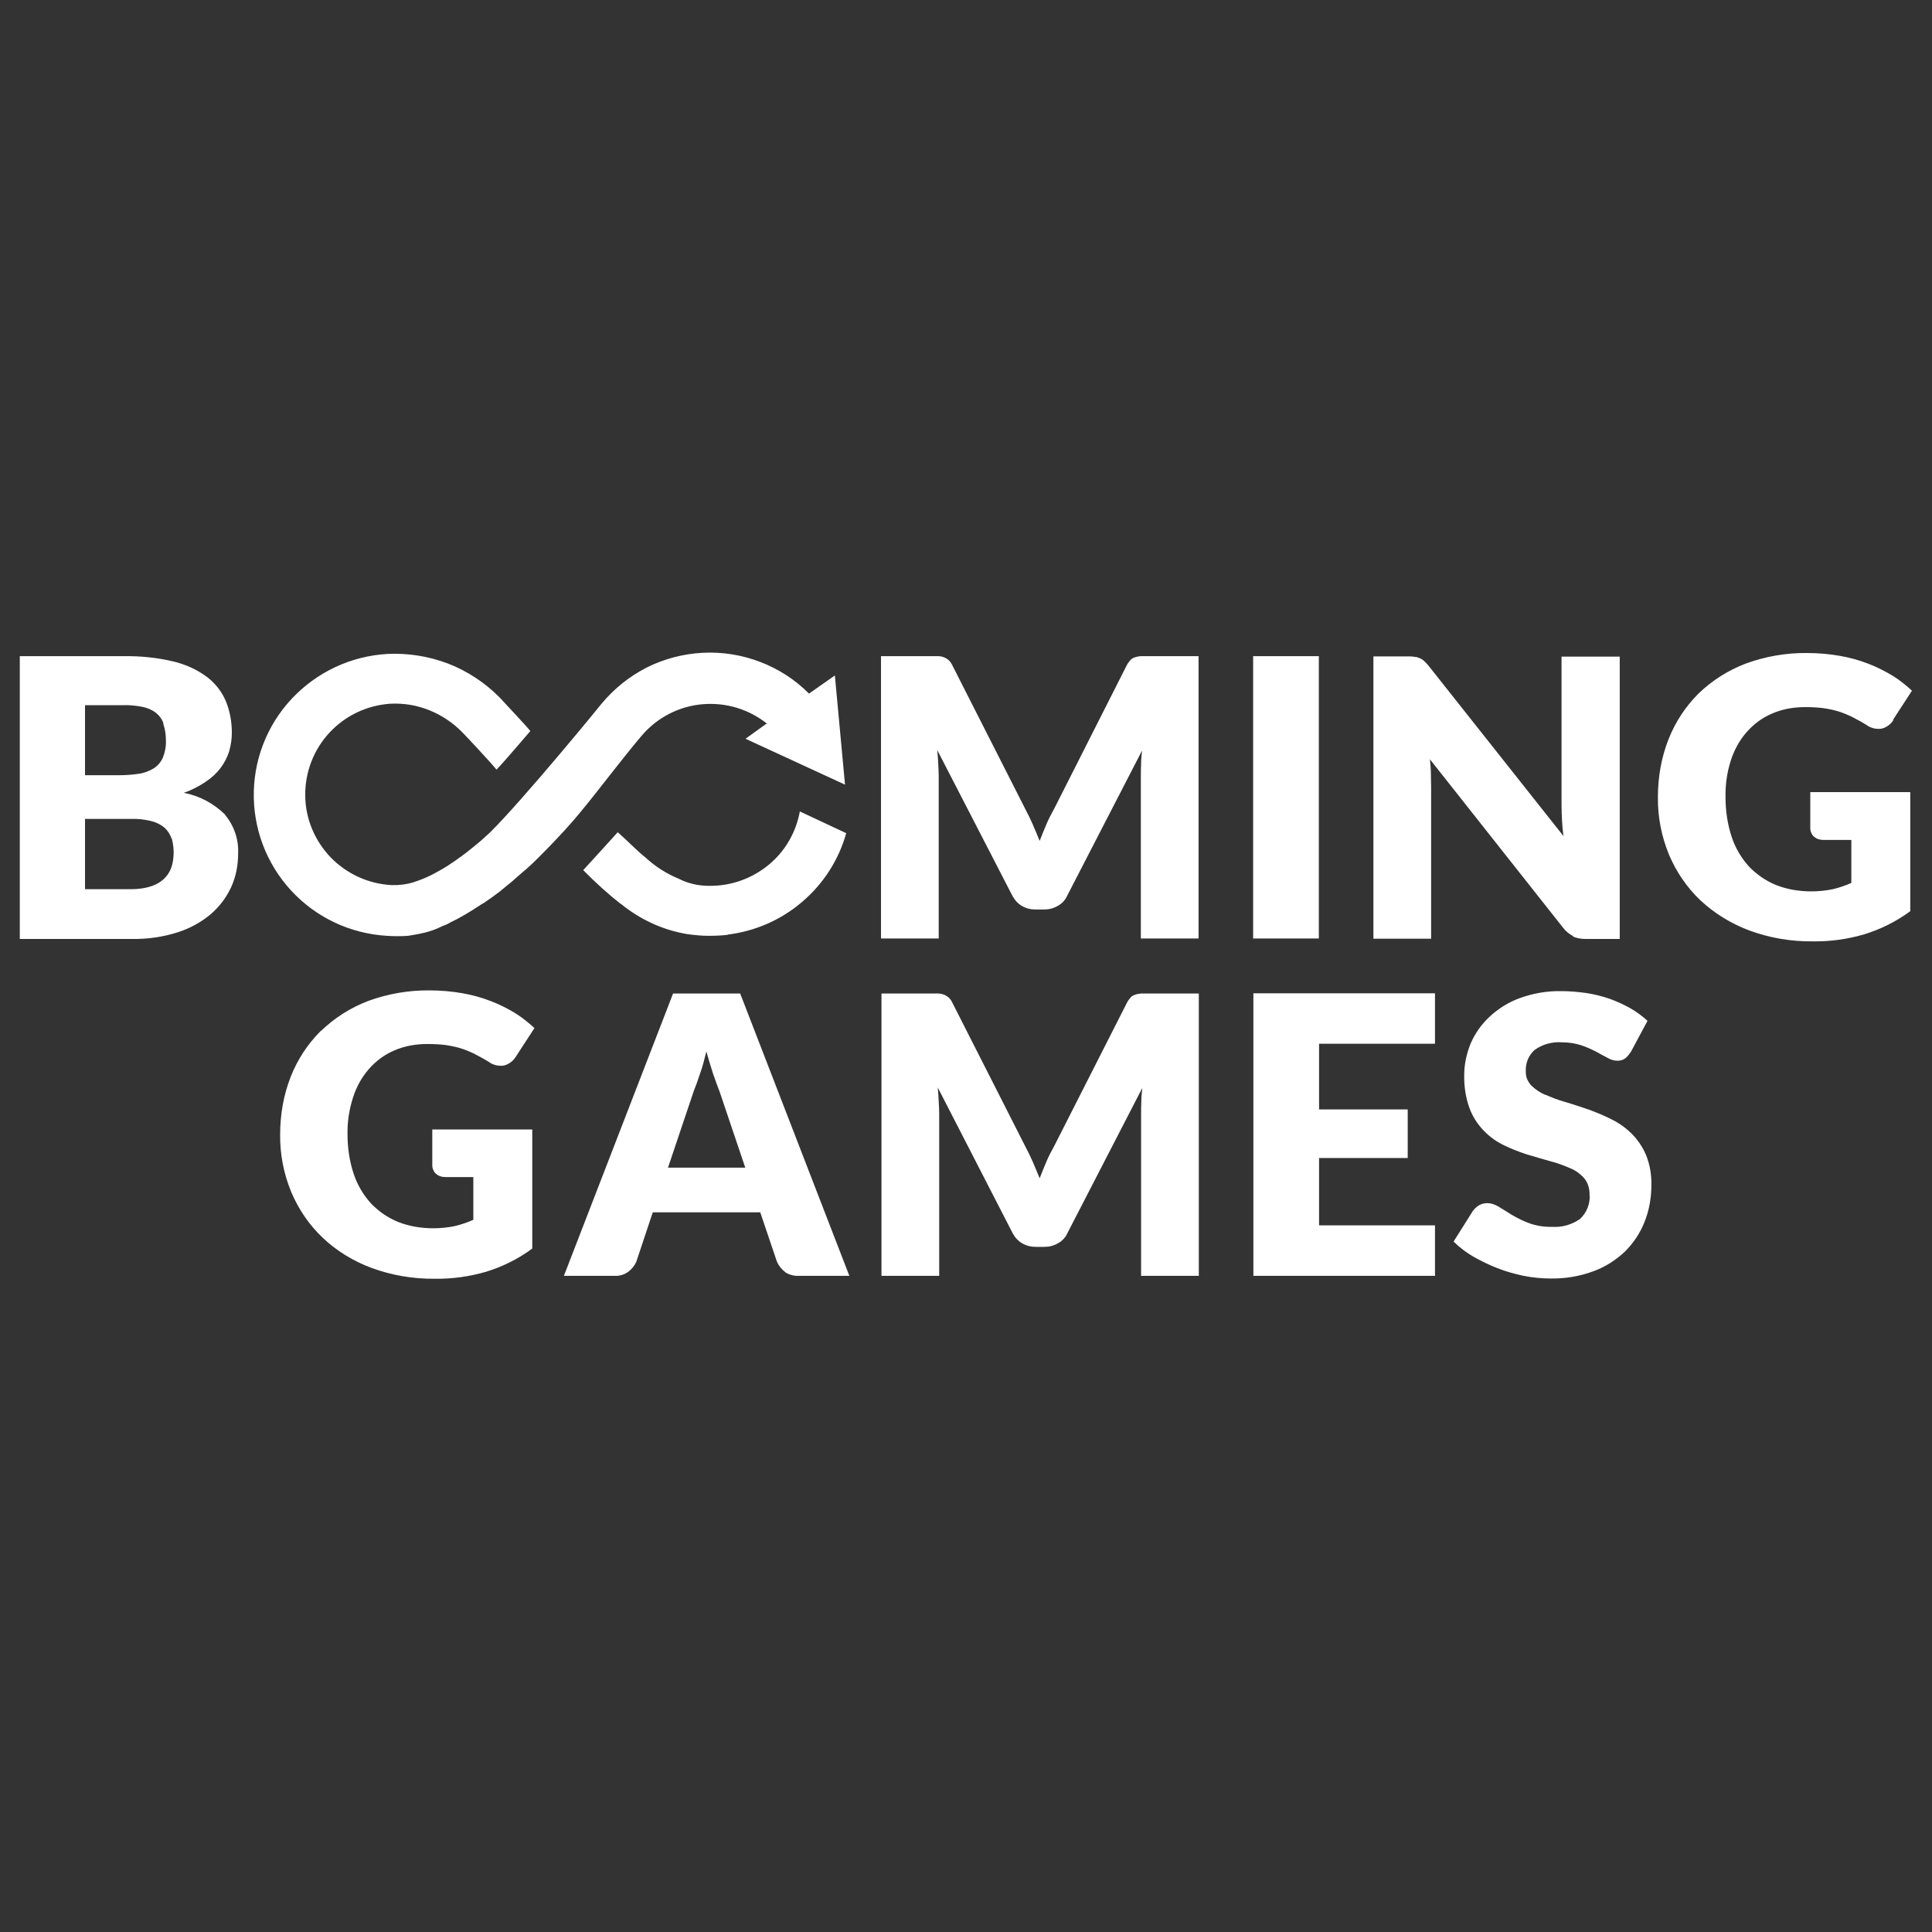
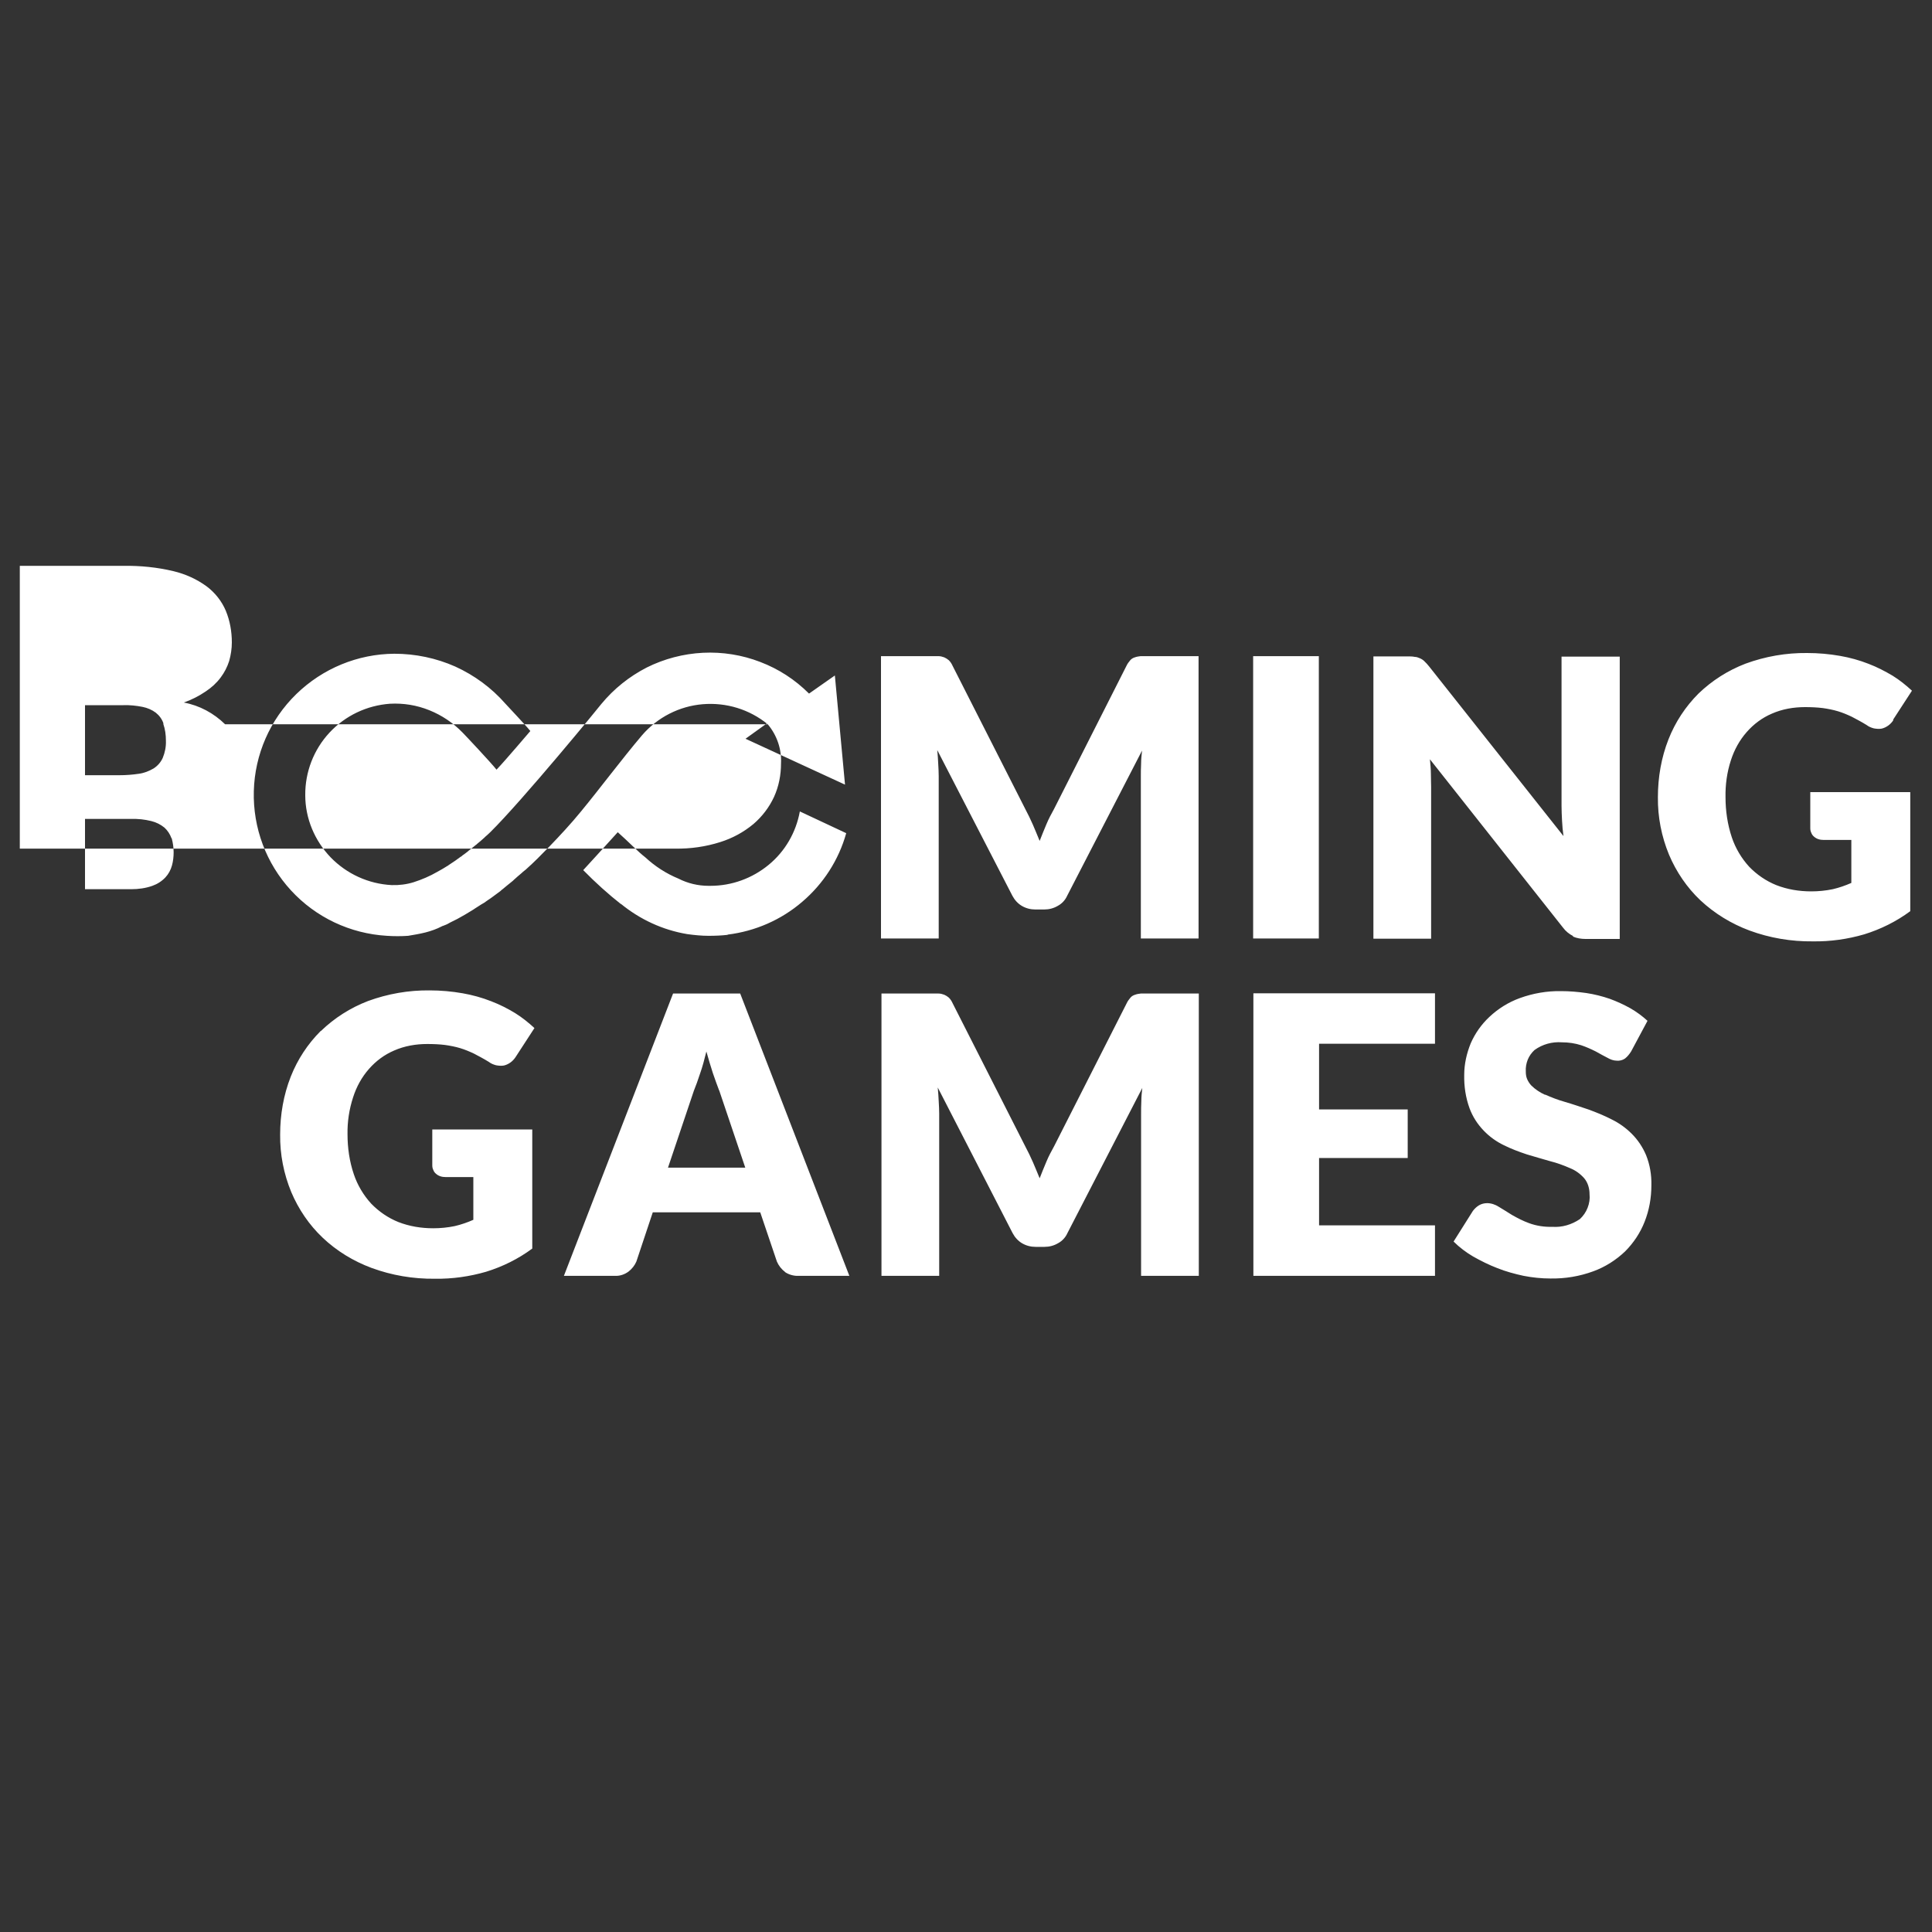
<svg xmlns="http://www.w3.org/2000/svg" id="casino_providers" width="80" height="80" viewBox="0 0 80 80">
  <rect x="0" y="0" width="80" height="80" fill="#333333" stroke="none" />
  <defs>
    <style>
      .cls-1 {
        fill: #fff;
        fill-rule: evenodd;
      }
    </style>
  </defs>
  <g id="booming_games">
-     <path class="cls-1" d="M78.4,29.82c-.11.17-.28.3-.48.35-.11.02-.22.01-.33-.01-.11-.03-.21-.07-.3-.14-.21-.13-.42-.24-.61-.34-.19-.09-.38-.17-.58-.23-.2-.06-.41-.1-.62-.13-.24-.03-.49-.04-.74-.04-.47,0-.94.08-1.37.27-.4.17-.75.43-1.04.76-.3.34-.52.74-.66,1.18-.16.49-.23,1.01-.22,1.52,0,.56.08,1.12.26,1.66.15.45.4.87.72,1.22.32.33.7.59,1.12.76.46.18.95.26,1.45.26.3,0,.6-.03.89-.09.26-.06.52-.15.77-.26v-1.78h-1.15c-.15,0-.29-.04-.4-.14-.05-.04-.09-.1-.11-.16-.03-.06-.04-.12-.04-.19v-1.49h4.14v4.93c-.58.43-1.23.75-1.91.96-.69.2-1.4.3-2.12.29-.9.01-1.79-.14-2.63-.45-.75-.28-1.44-.7-2.03-1.25-.56-.53-1-1.18-1.3-1.89-.31-.75-.47-1.56-.46-2.38,0-.82.14-1.64.44-2.4.28-.71.7-1.35,1.24-1.89.56-.54,1.22-.96,1.95-1.24.82-.3,1.68-.45,2.55-.44.46,0,.92.04,1.37.12.4.07.8.18,1.18.33.34.13.67.3.99.49.29.18.55.39.8.62l-.78,1.2ZM63.97,45.32c.27.12.55.23.84.31.31.09.63.2.96.31.33.12.65.25.96.41.31.15.59.35.84.6.25.25.45.55.59.88.16.4.23.82.22,1.25,0,.52-.09,1.03-.28,1.51-.18.46-.46.88-.81,1.23-.38.36-.82.64-1.31.82-.57.21-1.17.31-1.78.3-.37,0-.75-.04-1.11-.11-.37-.08-.74-.18-1.09-.32-.34-.13-.68-.3-1-.48-.29-.17-.57-.38-.81-.62l.8-1.27c.07-.09.15-.17.25-.23.1-.06.22-.09.34-.09.17,0,.34.06.48.15.16.1.35.21.55.34.23.13.46.25.71.34.3.11.63.16.95.15.41.03.81-.09,1.15-.32.14-.13.25-.29.32-.47.07-.18.1-.37.08-.56,0-.24-.07-.48-.22-.66-.16-.18-.36-.33-.59-.42-.27-.12-.55-.22-.83-.29-.31-.09-.63-.18-.96-.28-.33-.11-.65-.23-.95-.38-.31-.15-.59-.35-.83-.6-.26-.27-.46-.58-.59-.93-.16-.44-.23-.91-.22-1.38,0-.45.1-.89.27-1.31.18-.41.44-.78.77-1.09.36-.34.79-.61,1.26-.78.55-.2,1.13-.3,1.71-.29.35,0,.7.03,1.05.08.33.05.65.13.97.24.3.11.58.24.85.39.26.15.49.32.71.52l-.68,1.27c-.07.11-.15.21-.25.29-.1.07-.22.1-.34.09-.14,0-.27-.05-.39-.12-.14-.07-.3-.16-.48-.26-.2-.1-.4-.19-.61-.26-.25-.08-.52-.12-.79-.12-.41-.03-.81.08-1.14.32-.12.11-.22.25-.28.4-.06.15-.09.32-.08.48,0,.11.01.21.05.31.04.1.1.19.17.27.17.17.37.3.59.4ZM65.14,38.76c-.16-.08-.31-.2-.42-.35l-5.51-6.97c.02.21.04.41.04.61,0,.19.01.38.01.55v6.27h-2.39v-11.69h1.42c.1,0,.2,0,.29.02.08,0,.15.03.22.06.07.03.13.07.18.12.07.07.14.14.2.22l5.56,7.02c-.03-.22-.05-.44-.06-.65-.01-.21-.02-.41-.02-.59v-6.19h2.41v11.69h-1.42c-.18,0-.36-.03-.52-.1ZM51.89,27.17h2.72v11.69h-2.72v-11.69ZM59.42,43.22h-4.8v2.72h3.67v2.01h-3.67v2.79h4.8v2.09h-7.52v-11.7h7.52v2.09ZM47.24,32.14c0-.15,0-.32.01-.51,0-.18.02-.37.04-.55l-3.1,6.01c-.08.18-.22.33-.39.42-.17.1-.36.15-.56.15h-.37c-.2,0-.39-.05-.56-.15-.17-.1-.3-.25-.39-.42l-3.11-6.03c.02.19.03.38.04.57.01.18.02.35.02.51v6.72h-2.39v-11.69h2.07c.12,0,.22,0,.31,0,.08,0,.16.02.24.05.07.03.13.07.19.12.07.07.12.15.16.24l3.01,5.93c.11.21.21.41.31.64.09.22.19.44.28.67.09-.24.19-.47.28-.69.09-.22.21-.44.32-.64l2.99-5.91c.04-.09.1-.17.16-.24.05-.06.12-.1.19-.12.08-.03.16-.04.24-.05.09,0,.19,0,.31,0h2.09v11.69h-2.39v-6.72ZM38.86,41.14c.08,0,.16.02.24.05.07.03.13.07.19.12.07.07.12.15.16.24l3.01,5.93c.11.21.21.41.31.64.09.22.19.44.28.67.09-.24.19-.47.28-.69.09-.22.21-.44.32-.64l3-5.91c.04-.09.1-.17.16-.24.05-.06.12-.1.19-.12.08-.03.15-.04.24-.05.09,0,.19,0,.31,0h2.09v11.69h-2.39v-6.72c0-.15,0-.32.01-.51,0-.18.02-.37.04-.55l-3.1,6.01c-.08.18-.22.33-.39.42-.17.1-.36.15-.56.15h-.37c-.2,0-.39-.05-.56-.15-.17-.1-.3-.25-.39-.42l-3.1-6.03c.02.19.03.38.04.57s.02.35.02.51v6.72h-2.39v-11.69h2.07c.12,0,.22,0,.31,0ZM32.5,52.66c-.15-.11-.26-.26-.33-.42l-.69-2.04h-4.45l-.68,2.04c-.07.16-.18.3-.32.41-.16.12-.36.19-.56.18h-2.12l4.52-11.69h2.78l4.52,11.69h-2.1c-.2.01-.41-.05-.57-.16ZM29.78,45.16c-.08-.2-.16-.44-.26-.72-.09-.28-.18-.57-.27-.9-.08.32-.16.63-.26.91-.09.28-.18.52-.26.72l-1.07,3.18h3.2l-1.08-3.2ZM30.13,38.71c-.26.03-.53.04-.79.04-.29,0-.59-.03-.88-.07-1.02-.17-1.97-.61-2.77-1.27l.05.05c-.56-.44-1.09-.92-1.59-1.43.08-.08,1.02-1.12,1.43-1.57.42.37.84.81,1.14,1.04.4.37.86.67,1.37.88.39.2.82.3,1.25.3h.08c.88,0,1.73-.31,2.41-.87.68-.56,1.13-1.34,1.29-2.21l1.92.9c-.31,1.11-.95,2.1-1.82,2.84-.87.75-1.95,1.22-3.09,1.36h0ZM31.79,29.99c-.76-.62-1.72-.91-2.69-.83-.97.08-1.87.54-2.51,1.28-.88,1.04-1.74,2.2-2.54,3.17-.79.97-1.97,2.12-2.02,2.16l-.24.22s-.04.04-.06.05c-.05.04-.09.07-.14.12-.11.09-.21.18-.31.27-.03.03-.06.06-.09.08-.14.11-.27.22-.39.32-.02.01-.03.02-.05.04-.02.02-.04.04-.06.05-.09.06-.18.14-.27.2-.04.03-.07.05-.11.08-.09.06-.18.12-.26.18-.04.02-.08.05-.12.07-.09.06-.17.11-.25.16-.03.02-.06.04-.09.06-.22.14-.45.27-.65.38-.03.01-.05.03-.08.04-.07.04-.15.07-.22.11-.03.02-.06.03-.09.05-.07.04-.14.06-.21.09-.02,0-.04.02-.05.02-.21.11-.44.19-.67.25-.24.06-.48.1-.72.14-.29.02-.58.02-.88,0-1.52-.09-2.94-.76-3.97-1.88-1.03-1.12-1.58-2.59-1.54-4.11.04-1.52.67-2.96,1.76-4.02,1.09-1.06,2.54-1.66,4.06-1.67.87,0,1.73.18,2.52.53.79.36,1.5.88,2.07,1.53.05.06.85.9,1.04,1.14-.04.04-.99,1.17-1.4,1.6-.22-.28-1.28-1.41-1.41-1.54-.39-.4-.85-.71-1.37-.92-.52-.21-1.07-.3-1.63-.27-.96.07-1.85.49-2.51,1.2-.65.7-1.01,1.63-1,2.59,0,.96.39,1.88,1.05,2.57.67.69,1.57,1.1,2.53,1.15.31.01.62-.03.91-.12.34-.11.67-.25.98-.43.05-.03.11-.06.16-.09.02-.01.05-.03.07-.04.06-.04.12-.07.18-.11.02-.01.04-.02.06-.04l.21-.14s.04-.03.06-.04c.07-.05.15-.11.22-.16.03-.01.05-.03.07-.05.02-.02.04-.03.07-.05.05-.04.11-.08.17-.13.02-.02.04-.04.06-.05.08-.06.17-.14.26-.21.02-.01.04-.03.06-.05.09-.07.19-.16.28-.24.01-.01.03-.02.04-.04.07-.06.15-.13.22-.2,1.33-1.31,4.57-5.26,4.6-5.31h0c.52-.63,1.16-1.14,1.88-1.51.72-.36,1.52-.57,2.33-.61.81-.04,1.62.09,2.37.38.76.29,1.44.73,2.02,1.31l1.07-.75.42,4.52-4.12-1.9.89-.64ZM9.31,33.73c.38.45.58,1.03.55,1.62,0,.48-.09.95-.29,1.39-.2.43-.49.81-.85,1.12-.41.34-.87.59-1.38.75-.6.19-1.23.28-1.87.27H.82v-11.71h4.3c.69-.01,1.39.06,2.06.22.5.12.97.33,1.39.64.34.26.61.6.78,1,.17.41.25.86.25,1.31,0,.26-.04.52-.11.77-.08.25-.2.48-.35.68-.17.23-.38.42-.62.58-.28.19-.59.35-.91.46.65.12,1.24.44,1.71.9ZM6.77,29.96c-.06-.18-.17-.33-.32-.45-.16-.12-.35-.2-.55-.24-.26-.05-.52-.08-.79-.07h-1.59v2.9h1.42c.27,0,.54-.02.81-.06.22-.03.42-.11.61-.22.17-.11.3-.26.38-.44.09-.22.14-.46.13-.71,0-.24-.03-.47-.11-.7ZM7.1,34.71c-.06-.17-.16-.32-.29-.44-.16-.13-.34-.22-.54-.27-.28-.07-.56-.1-.85-.09h-1.9v2.91h1.91c.3,0,.6-.04.88-.14.2-.07.39-.19.54-.35.13-.14.22-.31.27-.49.05-.18.07-.37.07-.55,0-.2-.03-.39-.08-.58ZM13.29,42.69c.56-.54,1.22-.96,1.95-1.24.82-.3,1.68-.45,2.55-.44.46,0,.92.04,1.37.12.4.07.8.18,1.18.33.34.13.68.3.99.49.29.18.55.39.8.62l-.78,1.2c-.11.17-.28.3-.48.35-.11.02-.22.01-.33-.01-.11-.03-.21-.07-.3-.14-.21-.13-.42-.24-.61-.34-.19-.09-.38-.17-.58-.23-.2-.06-.41-.1-.62-.13-.24-.03-.49-.04-.74-.04-.47,0-.94.08-1.37.27-.4.17-.75.43-1.04.76-.3.34-.52.74-.66,1.18-.16.49-.24,1.01-.23,1.53,0,.56.08,1.12.26,1.65.15.45.4.87.72,1.22.32.33.7.59,1.12.76.46.18.95.26,1.45.26.3,0,.6-.03.89-.09.26-.06.52-.15.77-.26v-1.77h-1.15c-.15,0-.29-.04-.4-.14-.05-.04-.09-.1-.11-.16-.03-.06-.04-.12-.04-.19v-1.48h4.14v4.93c-.58.43-1.23.75-1.91.96-.69.2-1.4.3-2.12.29-.9.01-1.79-.14-2.63-.45-.75-.28-1.44-.7-2.02-1.25-.56-.53-1-1.18-1.3-1.89-.31-.75-.47-1.56-.46-2.38,0-.82.14-1.64.44-2.4.28-.71.7-1.35,1.24-1.89Z" />
+     <path class="cls-1" d="M78.4,29.82c-.11.17-.28.3-.48.35-.11.02-.22.01-.33-.01-.11-.03-.21-.07-.3-.14-.21-.13-.42-.24-.61-.34-.19-.09-.38-.17-.58-.23-.2-.06-.41-.1-.62-.13-.24-.03-.49-.04-.74-.04-.47,0-.94.08-1.37.27-.4.17-.75.43-1.04.76-.3.34-.52.74-.66,1.18-.16.49-.23,1.01-.22,1.52,0,.56.08,1.12.26,1.66.15.45.4.87.72,1.22.32.33.7.59,1.12.76.46.18.95.26,1.45.26.3,0,.6-.03.89-.09.26-.06.52-.15.77-.26v-1.78h-1.15c-.15,0-.29-.04-.4-.14-.05-.04-.09-.1-.11-.16-.03-.06-.04-.12-.04-.19v-1.49h4.14v4.93c-.58.43-1.23.75-1.91.96-.69.2-1.4.3-2.12.29-.9.01-1.79-.14-2.63-.45-.75-.28-1.44-.7-2.03-1.25-.56-.53-1-1.18-1.3-1.89-.31-.75-.47-1.56-.46-2.38,0-.82.14-1.64.44-2.4.28-.71.7-1.35,1.24-1.89.56-.54,1.22-.96,1.95-1.24.82-.3,1.68-.45,2.55-.44.46,0,.92.04,1.37.12.4.07.8.18,1.18.33.34.13.67.3.99.49.29.18.55.39.8.62l-.78,1.2ZM63.97,45.32c.27.12.55.23.84.31.31.09.63.2.96.31.33.12.65.25.96.41.31.15.59.35.84.6.25.25.45.55.59.88.16.4.23.82.22,1.25,0,.52-.09,1.03-.28,1.51-.18.46-.46.88-.81,1.23-.38.36-.82.64-1.31.82-.57.21-1.17.31-1.78.3-.37,0-.75-.04-1.11-.11-.37-.08-.74-.18-1.09-.32-.34-.13-.68-.3-1-.48-.29-.17-.57-.38-.81-.62l.8-1.27c.07-.09.15-.17.25-.23.1-.06.22-.09.34-.09.17,0,.34.06.48.15.16.1.35.21.55.34.23.13.46.25.71.34.3.11.63.16.95.15.41.03.81-.09,1.15-.32.14-.13.25-.29.32-.47.07-.18.1-.37.08-.56,0-.24-.07-.48-.22-.66-.16-.18-.36-.33-.59-.42-.27-.12-.55-.22-.83-.29-.31-.09-.63-.18-.96-.28-.33-.11-.65-.23-.95-.38-.31-.15-.59-.35-.83-.6-.26-.27-.46-.58-.59-.93-.16-.44-.23-.91-.22-1.38,0-.45.1-.89.27-1.31.18-.41.44-.78.77-1.09.36-.34.79-.61,1.26-.78.55-.2,1.13-.3,1.71-.29.35,0,.7.03,1.05.08.33.05.65.13.97.24.3.11.58.24.85.39.26.15.49.32.71.52l-.68,1.27c-.07.11-.15.21-.25.29-.1.07-.22.1-.34.09-.14,0-.27-.05-.39-.12-.14-.07-.3-.16-.48-.26-.2-.1-.4-.19-.61-.26-.25-.08-.52-.12-.79-.12-.41-.03-.81.08-1.14.32-.12.11-.22.25-.28.4-.06.15-.09.32-.08.48,0,.11.01.21.05.31.04.1.1.19.17.27.17.17.37.3.59.4ZM65.14,38.76c-.16-.08-.31-.2-.42-.35l-5.51-6.97c.02.21.04.41.04.61,0,.19.01.38.01.55v6.27h-2.39v-11.69h1.42c.1,0,.2,0,.29.02.08,0,.15.03.22.06.07.03.13.07.18.12.07.07.14.14.2.22l5.56,7.02c-.03-.22-.05-.44-.06-.65-.01-.21-.02-.41-.02-.59v-6.19h2.41v11.69h-1.42c-.18,0-.36-.03-.52-.1ZM51.89,27.17h2.72v11.69h-2.72v-11.69ZM59.42,43.22h-4.8v2.72h3.67v2.01h-3.67v2.79h4.8v2.09h-7.52v-11.7h7.52v2.09ZM47.24,32.14c0-.15,0-.32.01-.51,0-.18.02-.37.04-.55l-3.1,6.01c-.08.18-.22.33-.39.42-.17.1-.36.15-.56.15h-.37c-.2,0-.39-.05-.56-.15-.17-.1-.3-.25-.39-.42l-3.11-6.03c.02.19.03.38.04.57.01.18.02.35.02.51v6.72h-2.39v-11.69h2.07c.12,0,.22,0,.31,0,.08,0,.16.02.24.05.07.03.13.07.19.12.07.07.12.15.16.24l3.01,5.93c.11.21.21.41.31.64.09.22.19.44.28.67.09-.24.19-.47.28-.69.09-.22.21-.44.32-.64l2.99-5.91c.04-.09.1-.17.16-.24.05-.06.12-.1.19-.12.08-.03.16-.04.24-.05.09,0,.19,0,.31,0h2.09v11.69h-2.39v-6.72ZM38.86,41.14c.08,0,.16.02.24.05.07.03.13.07.19.12.07.07.12.15.16.24l3.01,5.93c.11.21.21.41.31.64.09.22.19.44.28.67.09-.24.19-.47.28-.69.09-.22.21-.44.32-.64l3-5.91c.04-.09.1-.17.16-.24.05-.06.12-.1.19-.12.08-.03.15-.04.24-.05.09,0,.19,0,.31,0h2.09v11.69h-2.39v-6.72c0-.15,0-.32.01-.51,0-.18.02-.37.04-.55l-3.1,6.01c-.08.18-.22.33-.39.42-.17.1-.36.15-.56.15h-.37c-.2,0-.39-.05-.56-.15-.17-.1-.3-.25-.39-.42l-3.1-6.03c.02.19.03.38.04.57s.02.35.02.51v6.72h-2.39v-11.69h2.07c.12,0,.22,0,.31,0ZM32.5,52.66c-.15-.11-.26-.26-.33-.42l-.69-2.04h-4.45l-.68,2.04c-.07.16-.18.3-.32.41-.16.12-.36.19-.56.18h-2.12l4.52-11.69h2.78l4.52,11.69h-2.1c-.2.01-.41-.05-.57-.16ZM29.78,45.16c-.08-.2-.16-.44-.26-.72-.09-.28-.18-.57-.27-.9-.08.32-.16.63-.26.91-.09.28-.18.52-.26.72l-1.07,3.18h3.2l-1.08-3.2ZM30.13,38.71c-.26.03-.53.04-.79.04-.29,0-.59-.03-.88-.07-1.02-.17-1.97-.61-2.77-1.27l.05.05c-.56-.44-1.09-.92-1.59-1.43.08-.08,1.02-1.12,1.43-1.57.42.37.84.81,1.14,1.04.4.37.86.67,1.37.88.39.2.82.3,1.25.3h.08c.88,0,1.73-.31,2.41-.87.68-.56,1.13-1.34,1.29-2.21l1.92.9c-.31,1.11-.95,2.1-1.82,2.84-.87.75-1.95,1.22-3.09,1.36h0ZM31.79,29.99c-.76-.62-1.72-.91-2.69-.83-.97.08-1.87.54-2.51,1.28-.88,1.04-1.74,2.2-2.54,3.17-.79.97-1.97,2.12-2.02,2.16l-.24.22s-.04.04-.06.05c-.05.04-.09.07-.14.12-.11.09-.21.18-.31.27-.03.03-.06.06-.09.08-.14.11-.27.22-.39.32-.02.01-.03.02-.05.04-.02.02-.04.04-.06.05-.09.06-.18.14-.27.2-.04.03-.07.05-.11.08-.09.06-.18.12-.26.18-.04.02-.08.05-.12.07-.09.06-.17.11-.25.16-.03.02-.06.04-.09.06-.22.14-.45.27-.65.38-.03.01-.05.03-.08.04-.07.04-.15.07-.22.11-.03.02-.06.03-.09.05-.07.04-.14.06-.21.09-.02,0-.04.02-.05.02-.21.11-.44.19-.67.25-.24.06-.48.1-.72.14-.29.02-.58.02-.88,0-1.52-.09-2.94-.76-3.97-1.88-1.03-1.12-1.58-2.59-1.54-4.11.04-1.52.67-2.96,1.76-4.02,1.09-1.06,2.54-1.66,4.06-1.67.87,0,1.73.18,2.52.53.79.36,1.5.88,2.07,1.53.05.06.85.9,1.04,1.14-.04.04-.99,1.17-1.4,1.6-.22-.28-1.28-1.41-1.41-1.54-.39-.4-.85-.71-1.37-.92-.52-.21-1.07-.3-1.63-.27-.96.07-1.85.49-2.51,1.2-.65.7-1.01,1.63-1,2.59,0,.96.39,1.88,1.05,2.57.67.69,1.57,1.1,2.53,1.15.31.01.62-.03.91-.12.34-.11.67-.25.98-.43.05-.03.11-.06.16-.09.02-.01.05-.03.07-.04.06-.04.12-.07.18-.11.02-.01.04-.02.06-.04l.21-.14s.04-.03.06-.04c.07-.05.15-.11.22-.16.03-.01.05-.03.07-.05.02-.02.04-.03.07-.05.05-.04.11-.08.17-.13.02-.02.04-.04.06-.05.08-.06.17-.14.26-.21.02-.01.04-.03.06-.05.09-.07.19-.16.28-.24.01-.01.03-.02.04-.04.07-.06.15-.13.22-.2,1.33-1.31,4.57-5.26,4.6-5.31h0c.52-.63,1.16-1.14,1.88-1.51.72-.36,1.52-.57,2.33-.61.81-.04,1.62.09,2.37.38.76.29,1.44.73,2.02,1.31l1.07-.75.42,4.52-4.12-1.9.89-.64Zc.38.45.58,1.03.55,1.62,0,.48-.09.95-.29,1.39-.2.43-.49.81-.85,1.12-.41.34-.87.59-1.38.75-.6.19-1.23.28-1.87.27H.82v-11.71h4.3c.69-.01,1.39.06,2.06.22.5.12.97.33,1.39.64.34.26.61.6.78,1,.17.41.25.86.25,1.31,0,.26-.04.52-.11.77-.08.25-.2.48-.35.68-.17.23-.38.42-.62.58-.28.19-.59.35-.91.46.65.12,1.24.44,1.71.9ZM6.77,29.96c-.06-.18-.17-.33-.32-.45-.16-.12-.35-.2-.55-.24-.26-.05-.52-.08-.79-.07h-1.59v2.9h1.42c.27,0,.54-.02.81-.06.22-.03.42-.11.61-.22.17-.11.3-.26.38-.44.09-.22.14-.46.13-.71,0-.24-.03-.47-.11-.7ZM7.1,34.71c-.06-.17-.16-.32-.29-.44-.16-.13-.34-.22-.54-.27-.28-.07-.56-.1-.85-.09h-1.9v2.91h1.91c.3,0,.6-.04.88-.14.2-.07.39-.19.54-.35.13-.14.22-.31.27-.49.05-.18.07-.37.07-.55,0-.2-.03-.39-.08-.58ZM13.29,42.69c.56-.54,1.22-.96,1.95-1.24.82-.3,1.68-.45,2.55-.44.46,0,.92.04,1.37.12.4.07.8.18,1.18.33.34.13.68.3.99.49.29.18.55.39.8.62l-.78,1.2c-.11.17-.28.3-.48.35-.11.02-.22.01-.33-.01-.11-.03-.21-.07-.3-.14-.21-.13-.42-.24-.61-.34-.19-.09-.38-.17-.58-.23-.2-.06-.41-.1-.62-.13-.24-.03-.49-.04-.74-.04-.47,0-.94.08-1.37.27-.4.17-.75.43-1.04.76-.3.34-.52.74-.66,1.18-.16.49-.24,1.01-.23,1.53,0,.56.08,1.12.26,1.65.15.45.4.87.72,1.22.32.33.7.59,1.12.76.46.18.95.26,1.45.26.3,0,.6-.03.89-.09.26-.06.52-.15.77-.26v-1.77h-1.15c-.15,0-.29-.04-.4-.14-.05-.04-.09-.1-.11-.16-.03-.06-.04-.12-.04-.19v-1.48h4.14v4.93c-.58.43-1.23.75-1.91.96-.69.2-1.4.3-2.12.29-.9.01-1.79-.14-2.63-.45-.75-.28-1.44-.7-2.02-1.25-.56-.53-1-1.18-1.3-1.89-.31-.75-.47-1.56-.46-2.38,0-.82.14-1.64.44-2.4.28-.71.7-1.35,1.24-1.89Z" />
  </g>
</svg>